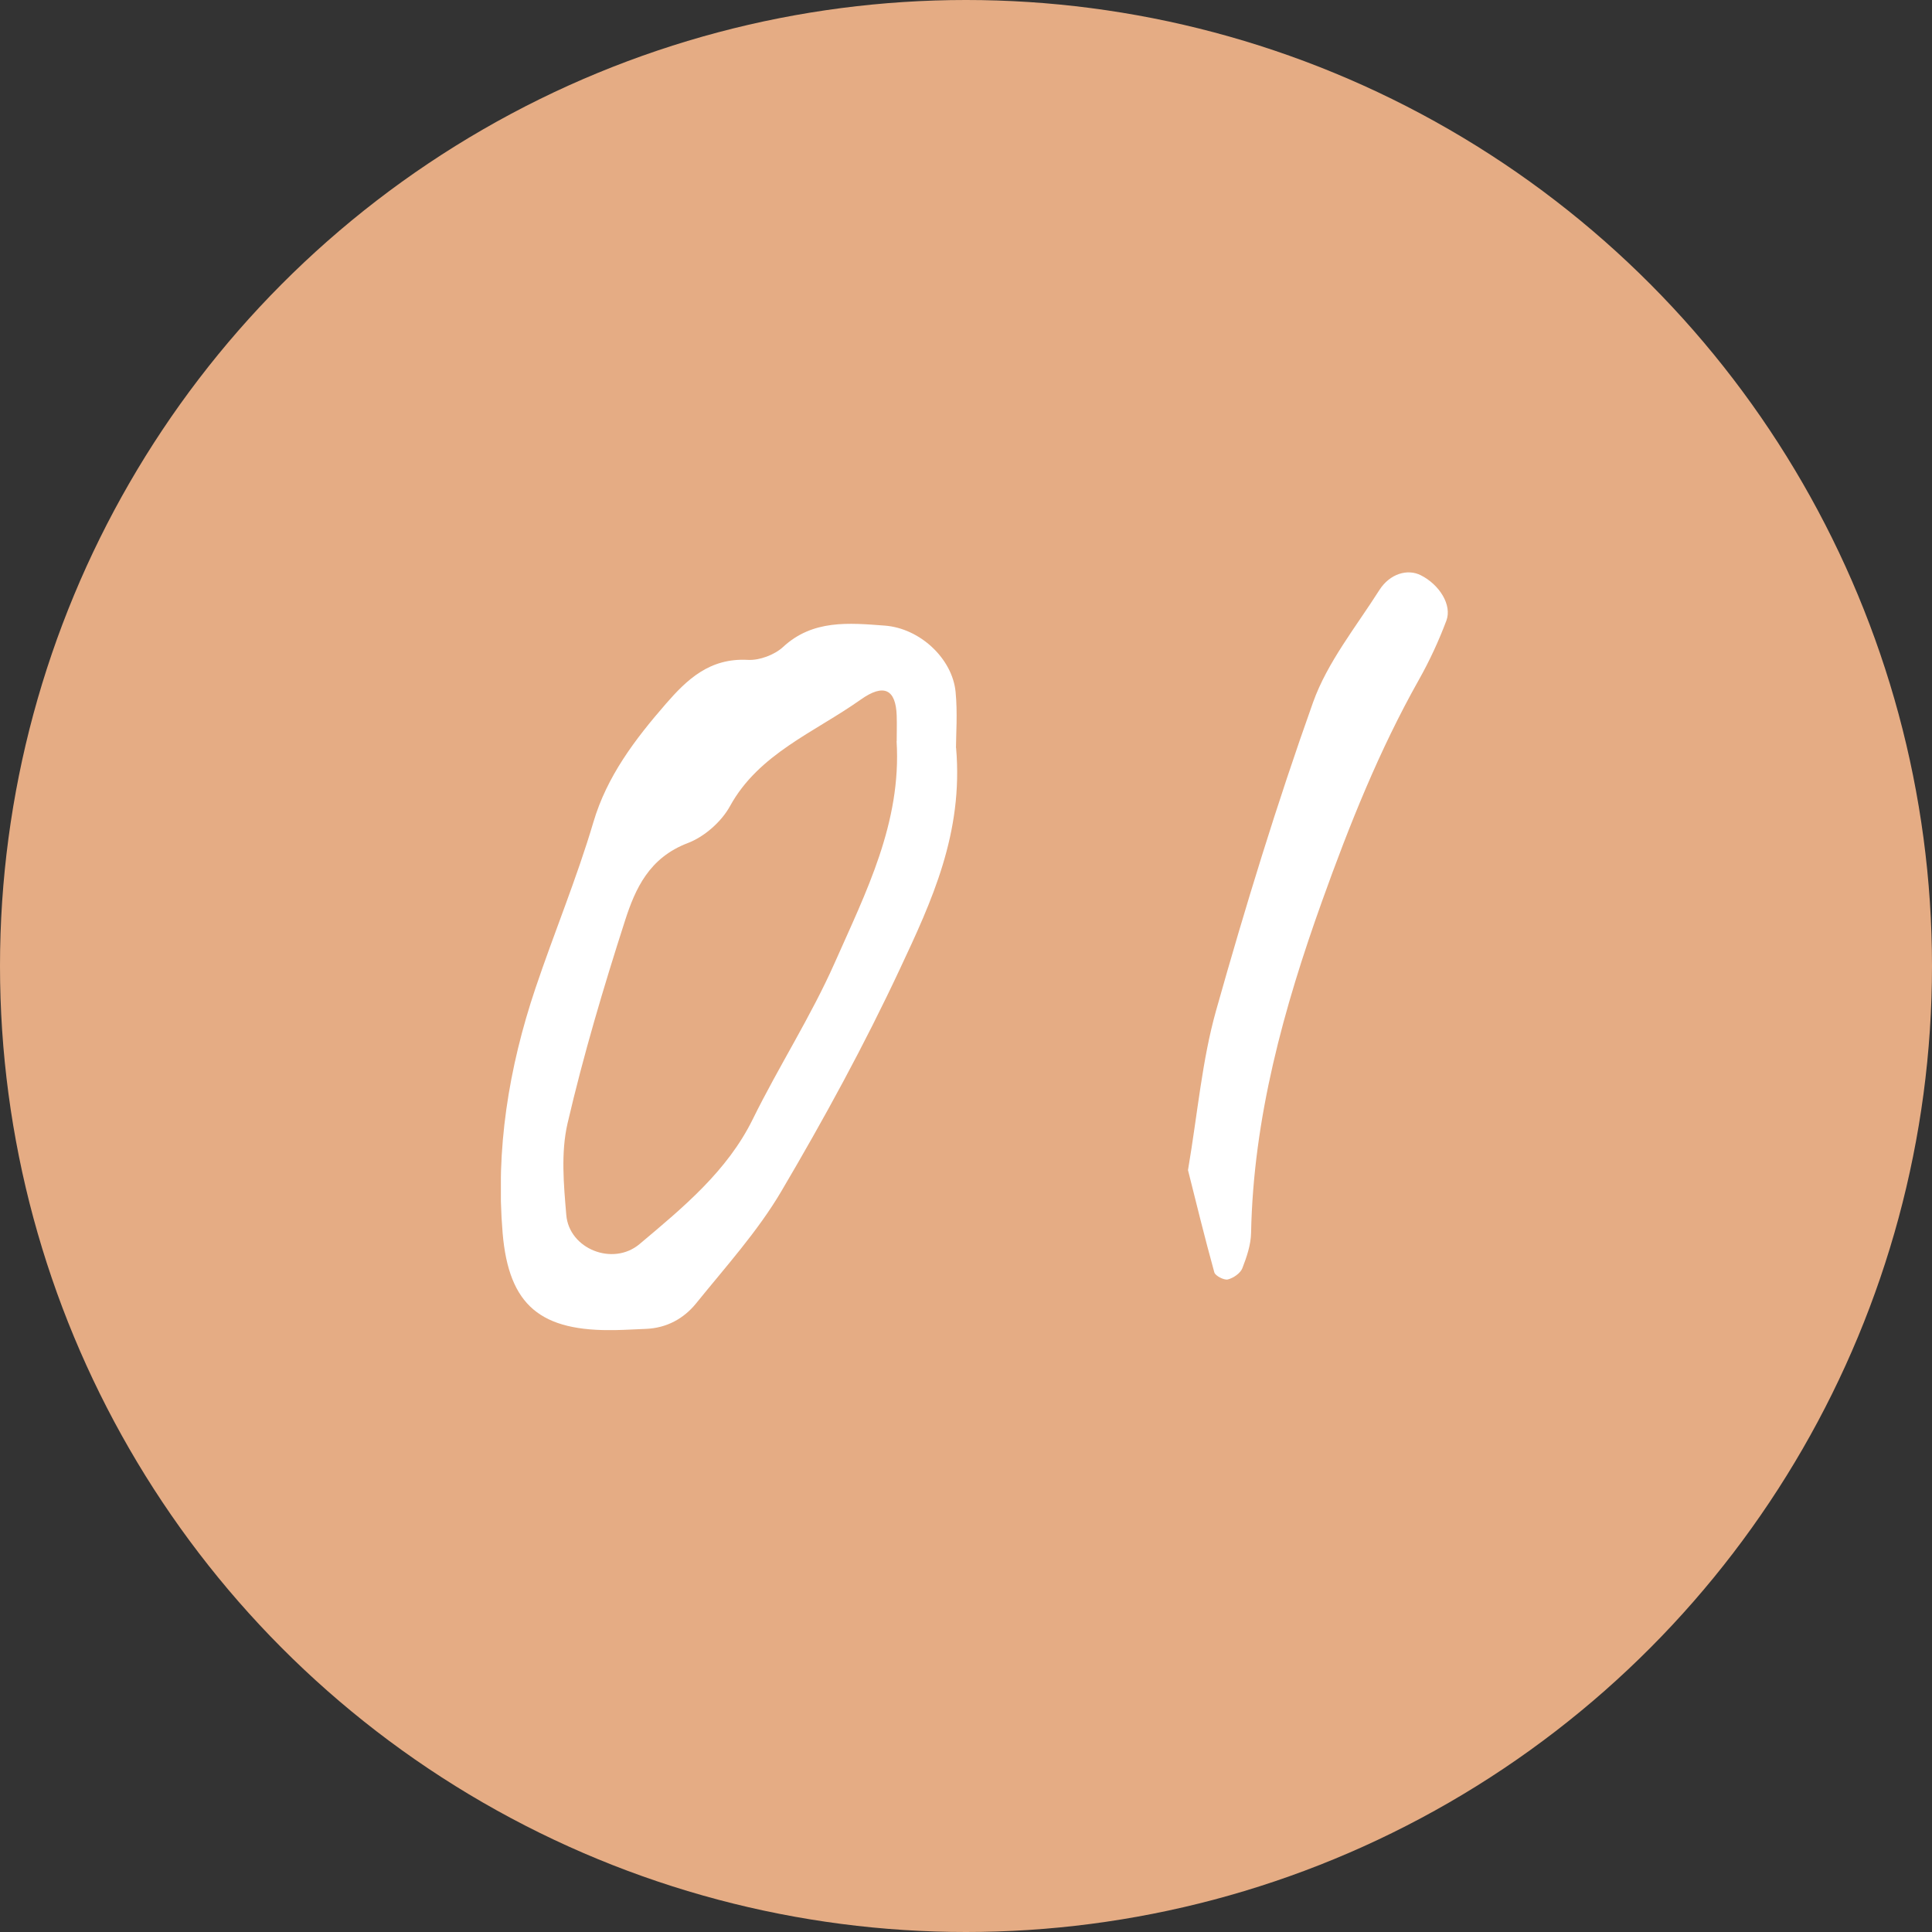
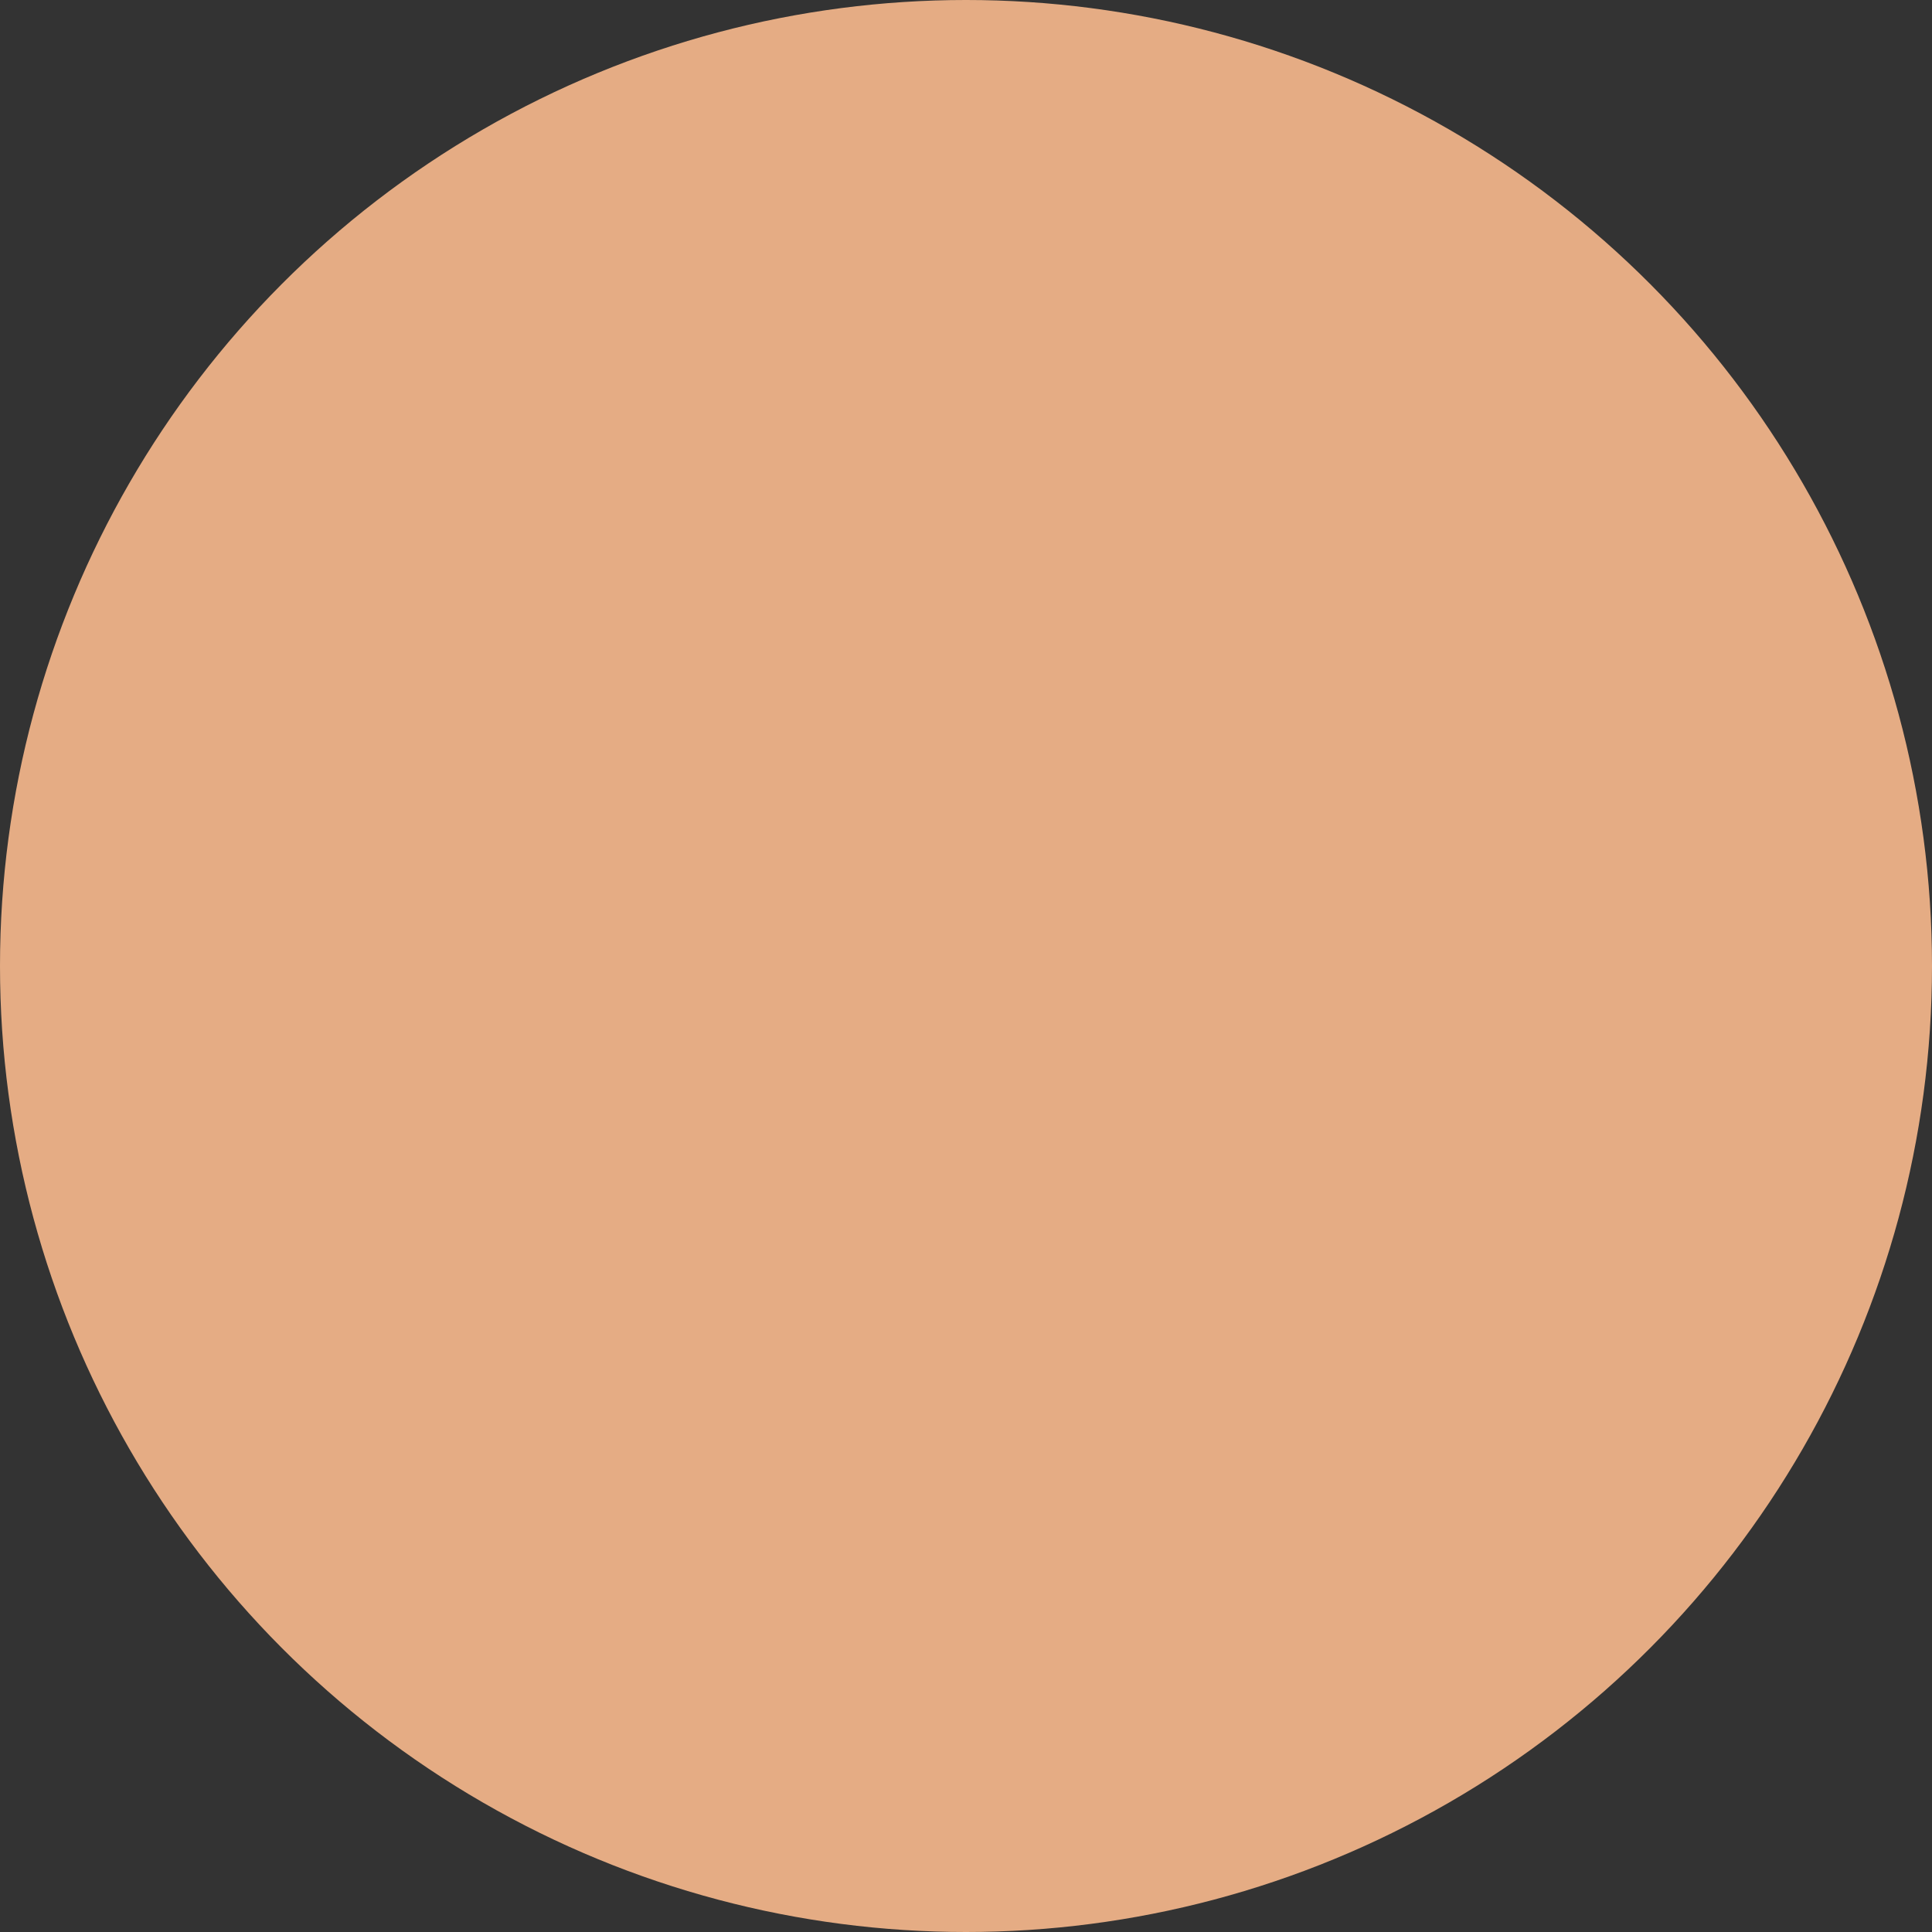
<svg xmlns="http://www.w3.org/2000/svg" width="54" height="54" viewBox="0 0 54 54" fill="none">
  <rect x="0" y="0" width="54" height="54" fill="#333333" stroke="none" />
  <circle cx="27" cy="27" r="27" fill="#E5AC84" />
  <g clip-path="url(#clip0_901_385)">
-     <path d="M26.723 20.903C26.93 23.289 26.035 25.2 25.157 27.073C24.163 29.199 23.032 31.272 21.834 33.304C21.176 34.42 20.279 35.411 19.453 36.434C19.114 36.85 18.638 37.122 18.044 37.143C17.768 37.153 17.493 37.171 17.221 37.176C15.109 37.223 14.223 36.493 14.049 34.469C13.851 32.132 14.217 29.848 14.966 27.622C15.489 26.069 16.122 24.547 16.585 22.981C16.965 21.695 17.749 20.664 18.613 19.67C19.194 19.003 19.83 18.384 20.904 18.444C21.229 18.462 21.652 18.301 21.886 18.084C22.718 17.312 23.731 17.411 24.73 17.486C25.718 17.561 26.618 18.41 26.709 19.337C26.767 19.934 26.72 20.543 26.72 20.903H26.723ZM25.063 20.716C25.063 20.517 25.071 20.258 25.063 20.002C25.038 19.272 24.711 19.088 24.05 19.559C22.767 20.468 21.206 21.068 20.403 22.533C20.169 22.96 19.695 23.385 19.224 23.564C18.143 23.975 17.757 24.84 17.471 25.727C16.868 27.602 16.307 29.489 15.863 31.399C15.674 32.217 15.756 33.11 15.828 33.959C15.907 34.909 17.132 35.398 17.876 34.772C19.095 33.747 20.328 32.732 21.041 31.28C21.768 29.804 22.671 28.401 23.334 26.903C24.201 24.943 25.201 22.994 25.06 20.716H25.063Z" fill="white" />
-     <path d="M33.206 32.698C33.476 31.106 33.597 29.641 33.99 28.244C34.805 25.35 35.689 22.466 36.702 19.626C37.101 18.511 37.902 17.519 38.554 16.492C38.846 16.034 39.342 15.891 39.711 16.078C40.231 16.339 40.592 16.911 40.426 17.349C40.214 17.913 39.958 18.467 39.661 18.995C38.546 20.975 37.712 23.067 36.955 25.179C35.876 28.187 35.031 31.251 34.968 34.461C34.962 34.792 34.846 35.134 34.723 35.45C34.668 35.587 34.475 35.722 34.318 35.761C34.211 35.786 33.968 35.66 33.941 35.564C33.668 34.578 33.426 33.584 33.203 32.698H33.206Z" fill="white" />
+     <path d="M33.206 32.698C33.476 31.106 33.597 29.641 33.99 28.244C34.805 25.35 35.689 22.466 36.702 19.626C37.101 18.511 37.902 17.519 38.554 16.492C38.846 16.034 39.342 15.891 39.711 16.078C40.231 16.339 40.592 16.911 40.426 17.349C40.214 17.913 39.958 18.467 39.661 18.995C38.546 20.975 37.712 23.067 36.955 25.179C35.876 28.187 35.031 31.251 34.968 34.461C34.668 35.587 34.475 35.722 34.318 35.761C34.211 35.786 33.968 35.66 33.941 35.564C33.668 34.578 33.426 33.584 33.203 32.698H33.206Z" fill="white" />
  </g>
  <defs>
    <clipPath id="clip0_901_385">
-       <rect width="26.471" height="21.177" fill="white" transform="translate(14 16)" />
-     </clipPath>
+       </clipPath>
  </defs>
</svg>